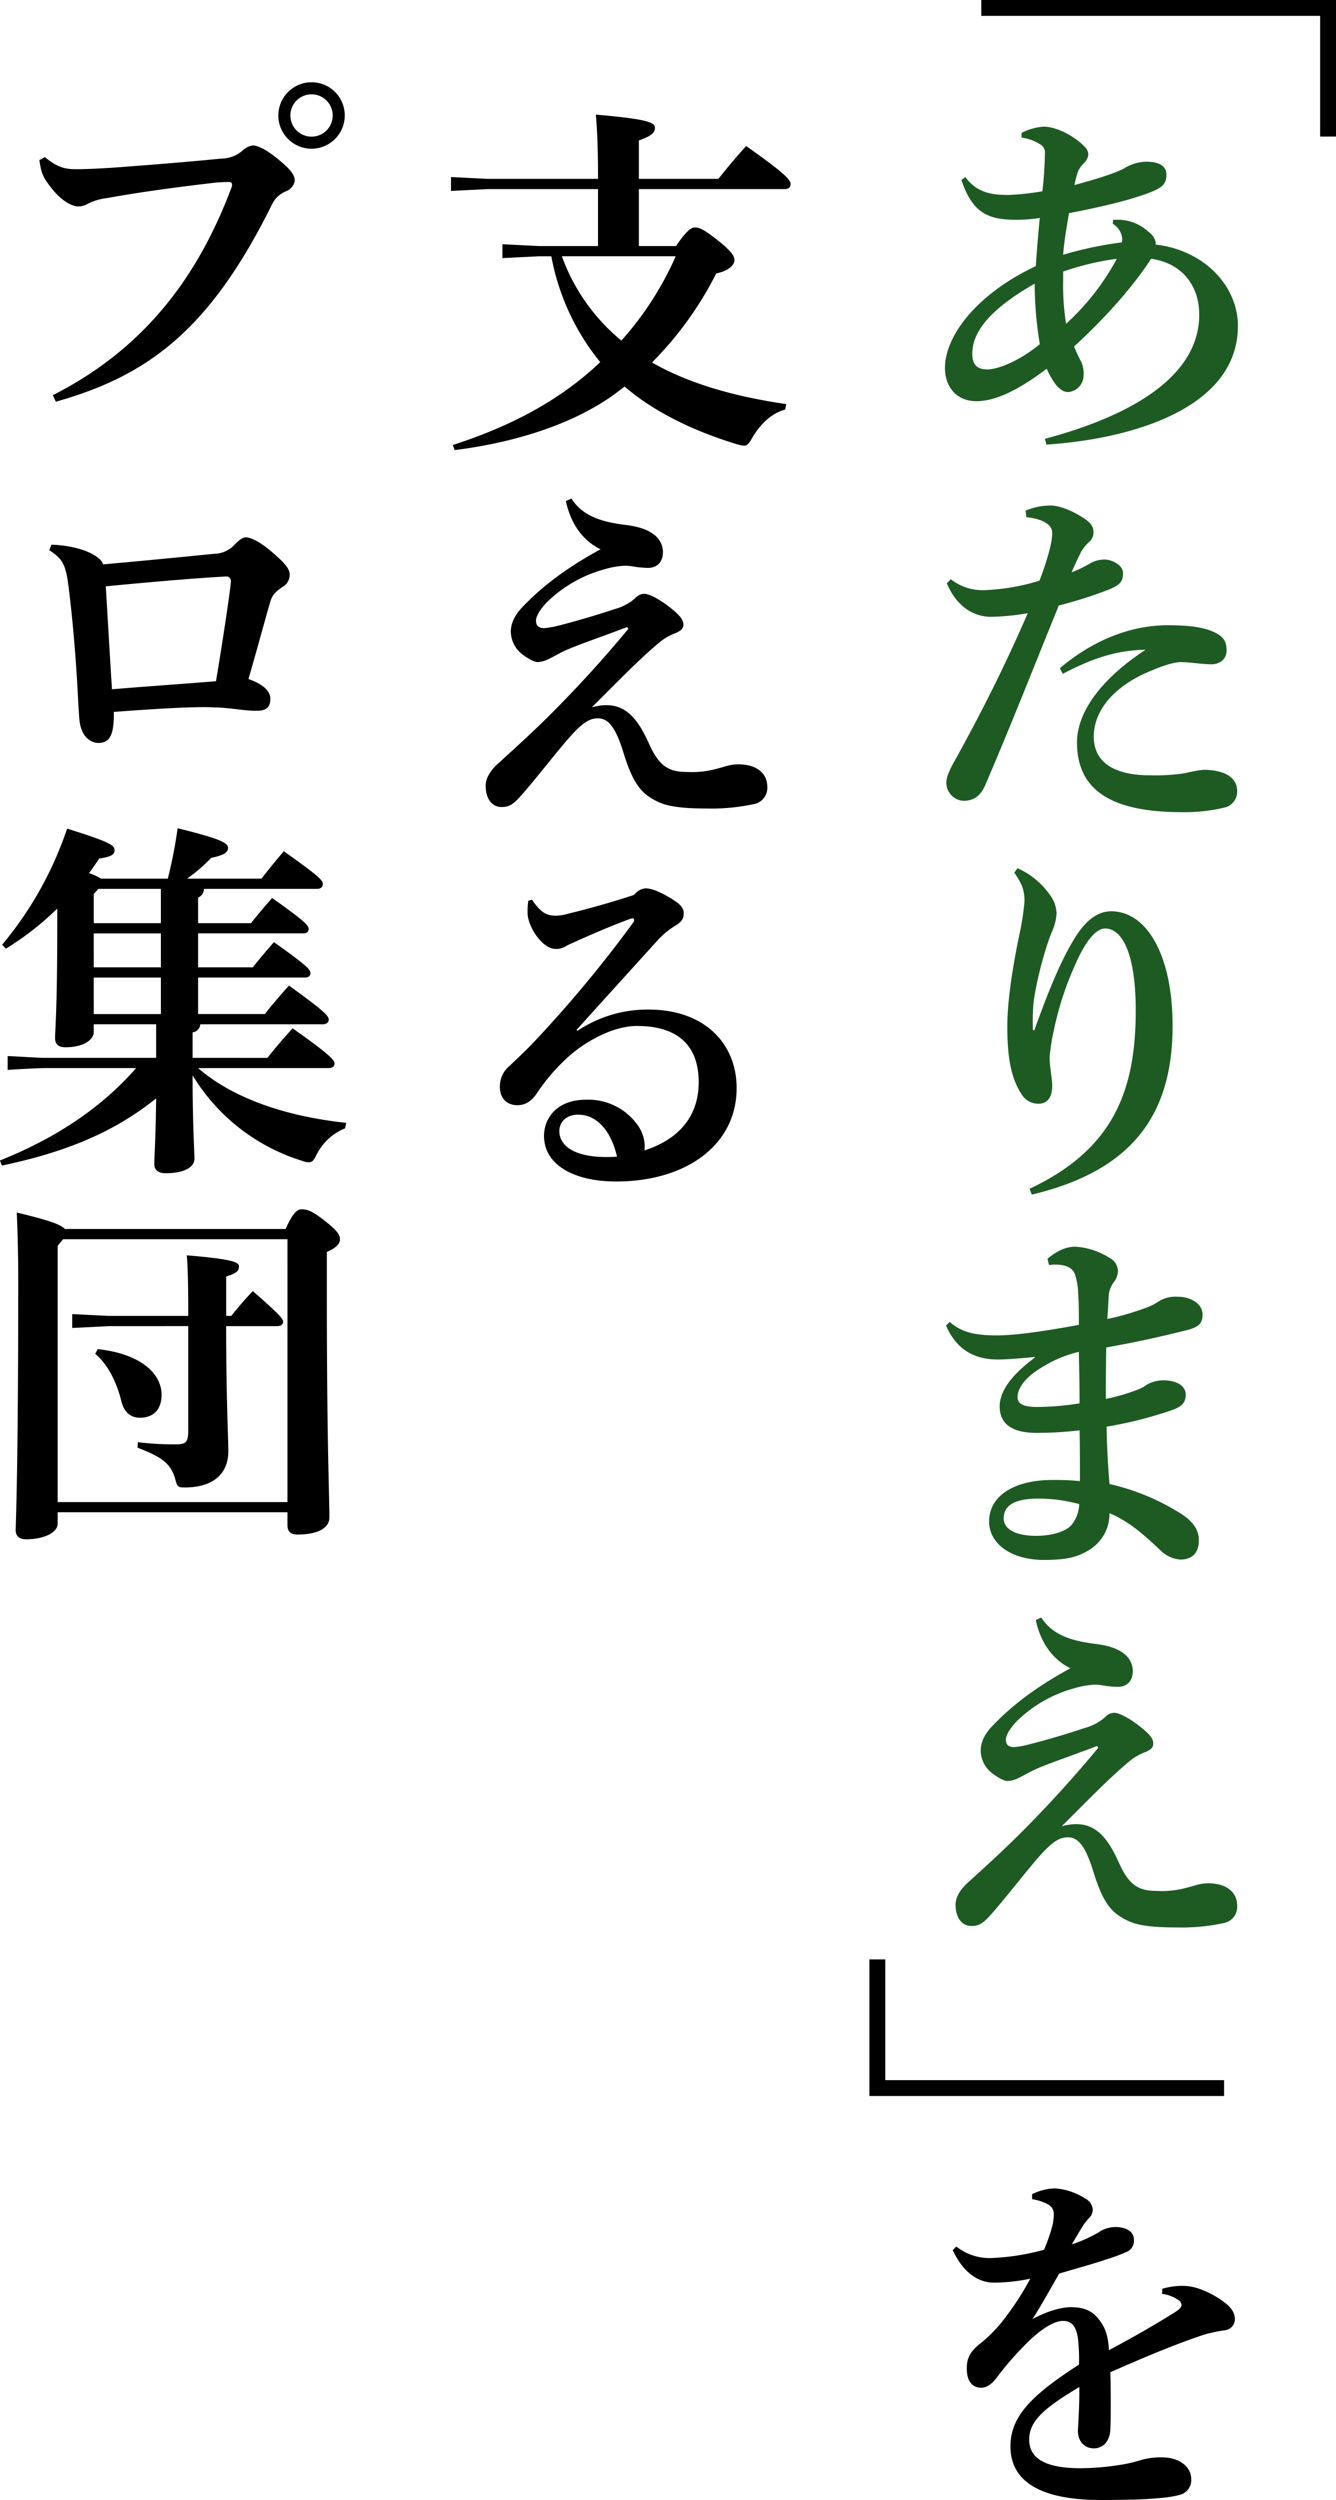
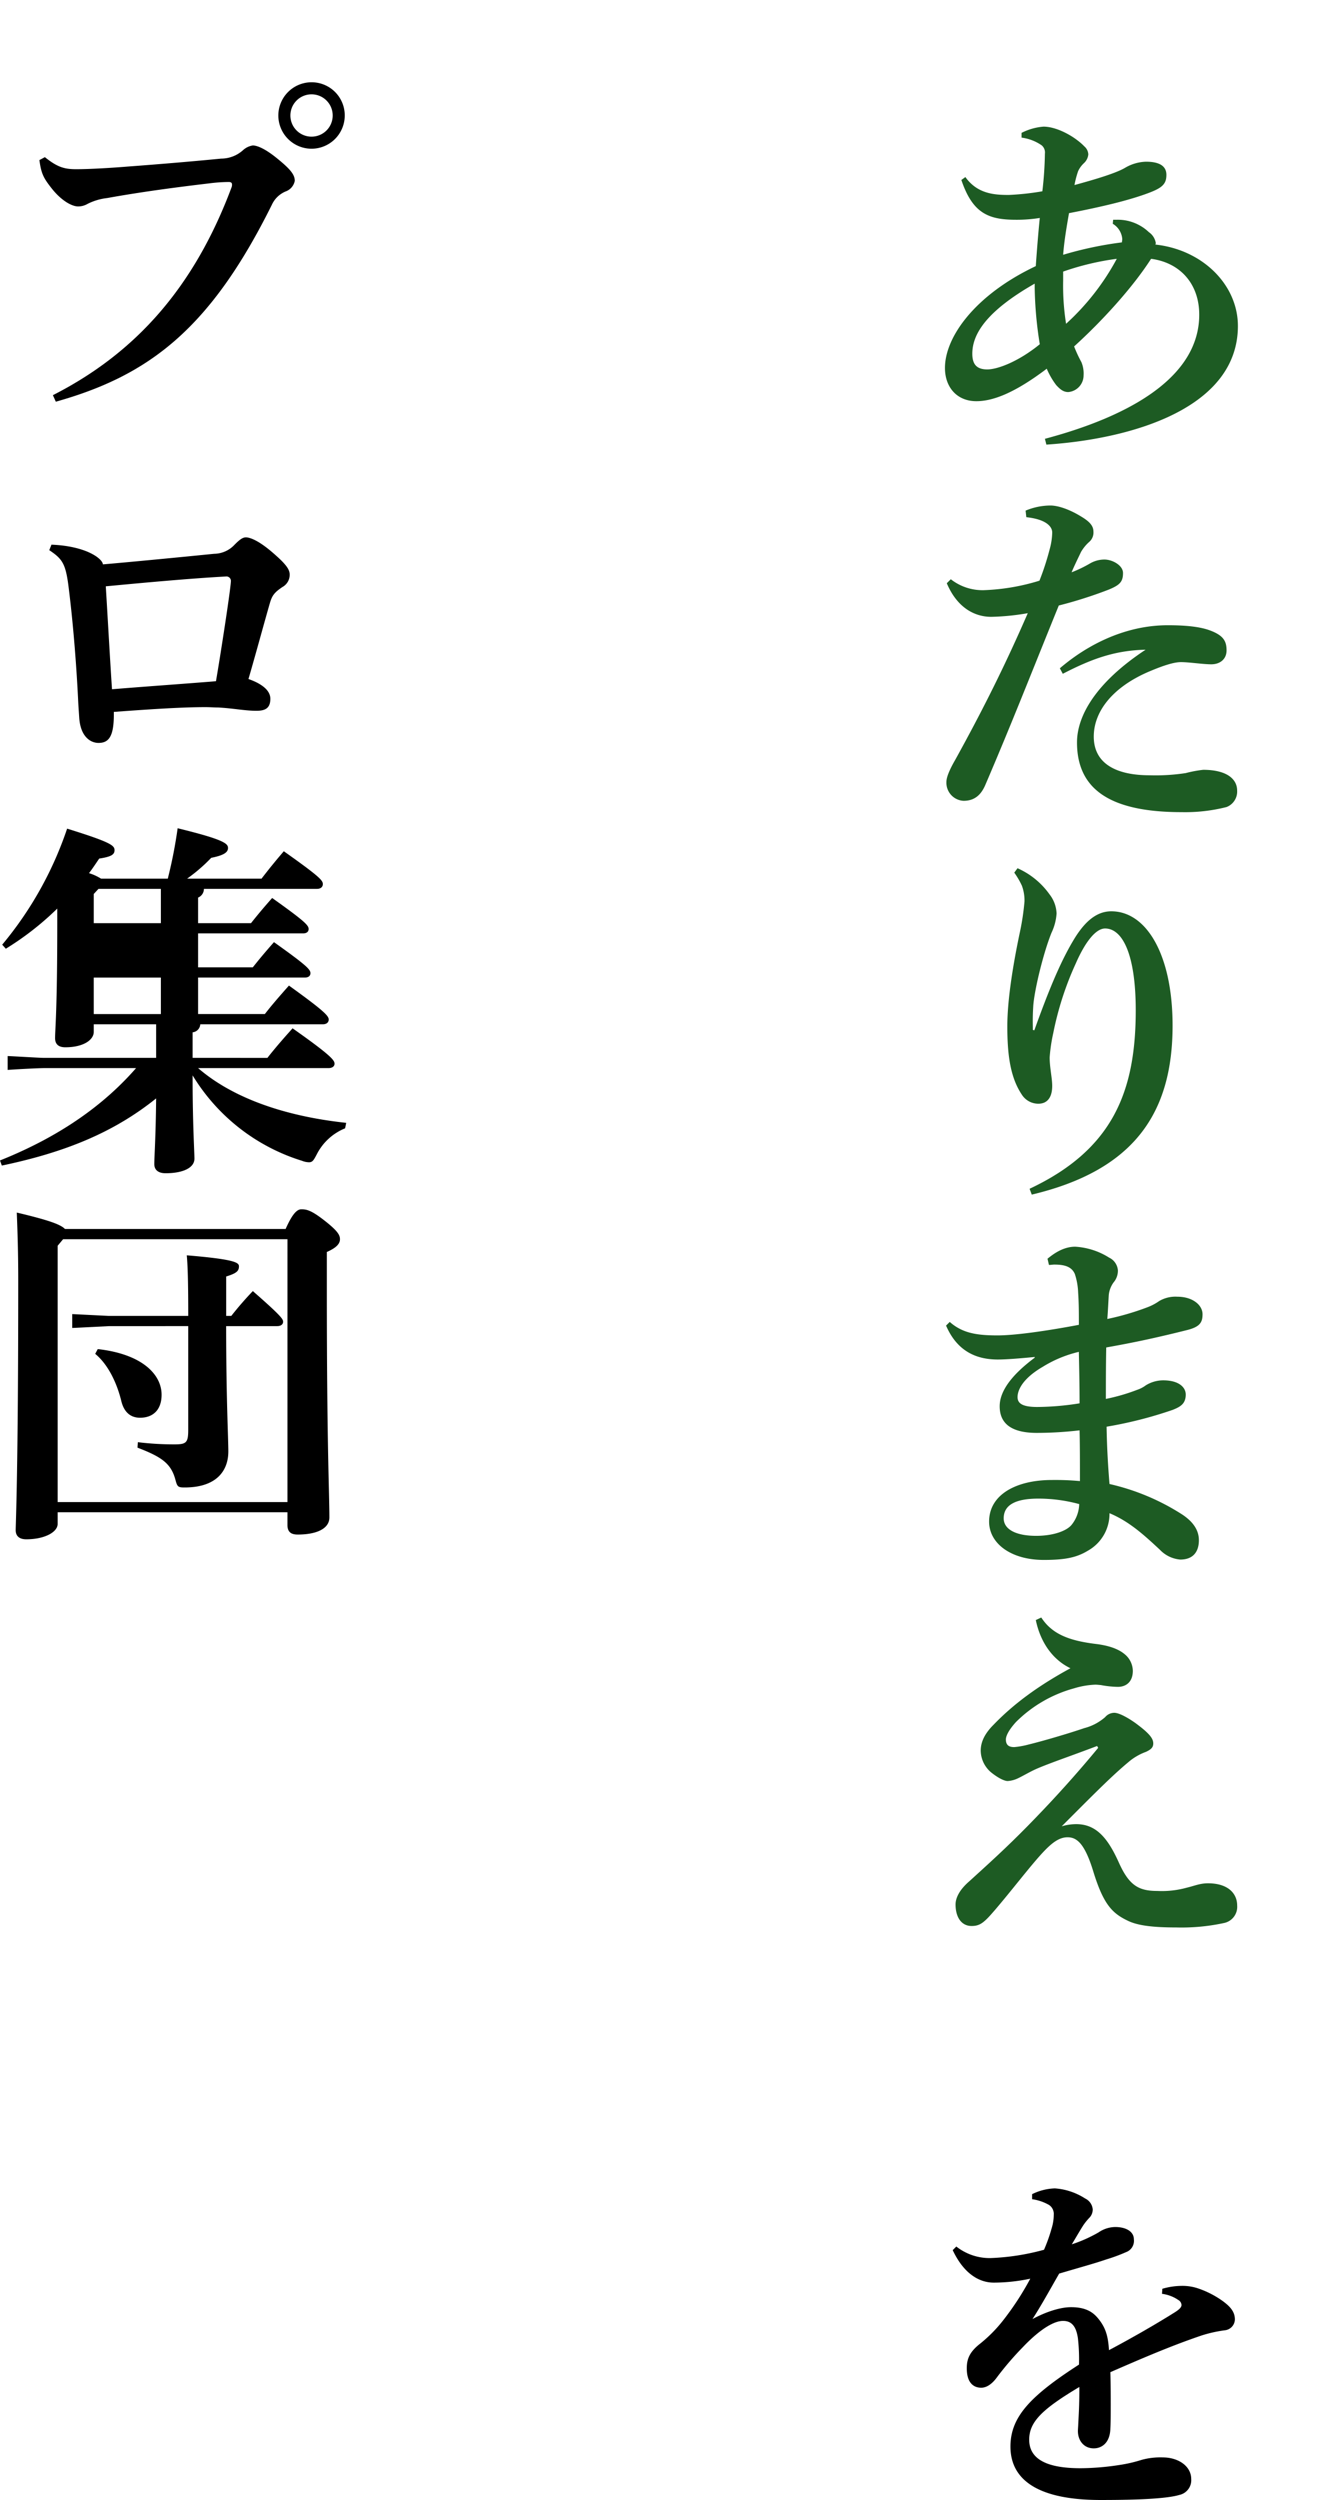
<svg xmlns="http://www.w3.org/2000/svg" width="336.924" height="630.047" viewBox="0 0 336.924 630.047">
  <g id="グループ_6211" data-name="グループ 6211" transform="translate(-182.576 -1500.301)">
-     <path id="パス_227759" data-name="パス 227759" d="M17385.426-18049.133H17353v87.453" transform="translate(-17531.633 -15850.703) rotate(90)" fill="none" stroke="#000" stroke-width="4" />
    <g id="グループ_5910" data-name="グループ 5910">
      <path id="パス_227942" data-name="パス 227942" d="M34.96,86.244c22.08-1.472,48.3-9.384,48.3-29.9,0-10.4-8.924-19.228-20.792-20.516,0-.092.092-.276.092-.368a4.144,4.144,0,0,0-1.748-2.76,11.39,11.39,0,0,0-8.188-3.128H51.8L51.7,30.584A4.93,4.93,0,0,1,54.1,34.448c0,.276-.092.552-.092.828A91.513,91.513,0,0,0,39.192,38.4c.276-3.68.92-7.268,1.472-10.488,8.1-1.564,15.18-3.22,20.24-5.152,3.4-1.288,4.324-2.3,4.324-4.508s-1.748-3.312-5.152-3.312a11.034,11.034,0,0,0-5.152,1.472c-2.116,1.288-6.808,2.76-12.88,4.416a24.758,24.758,0,0,1,.92-3.5,6.558,6.558,0,0,1,1.472-2.024,3.407,3.407,0,0,0,1.1-2.208,2.834,2.834,0,0,0-1.012-2.024c-2.392-2.484-6.9-4.968-10.3-4.968A14.8,14.8,0,0,0,28.7,7.676v1.2a11.386,11.386,0,0,1,5.06,1.932,2.337,2.337,0,0,1,.828,2.116,91.07,91.07,0,0,1-.644,9.476,67.092,67.092,0,0,1-8.464.92c-3.68,0-7.912-.276-10.948-4.508l-1.012.736c2.852,8.464,6.9,10.028,13.8,10.028a36.085,36.085,0,0,0,5.98-.46c-.368,3.588-.736,8.188-1.012,12.144C17.112,48.432,9.384,59.012,9.384,66.924,9.384,71.8,12.42,75.3,17.3,75.3c4.324,0,9.844-2.208,17.756-8.188a18.945,18.945,0,0,0,2.392,4.14C38.456,72.352,39.284,73,40.48,73a4.225,4.225,0,0,0,3.864-4.232,7.414,7.414,0,0,0-.552-3.312,34.842,34.842,0,0,1-1.84-3.956c6.808-6.164,14.628-14.628,19.412-22.08,7.176.92,12.144,6.164,12.144,14.076,0,15.548-17.112,25.484-38.916,31.28ZM52.716,39.416A61.363,61.363,0,0,1,39.928,55.792a61.535,61.535,0,0,1-.736-10.856v-2.3A67.625,67.625,0,0,1,52.716,39.416ZM33.3,60.944c-5.428,4.416-10.672,6.348-13.248,6.348s-3.772-1.2-3.772-3.956c0-4.784,3.312-10.58,15.732-17.664v1.012A96.586,96.586,0,0,0,33.3,60.944Zm-3.4,43.584c5.06.552,6.532,2.392,6.532,3.864a16.856,16.856,0,0,1-.644,4.232,66.676,66.676,0,0,1-2.576,7.912,54.05,54.05,0,0,1-14.076,2.392,12.986,12.986,0,0,1-8.28-2.76L9.844,121.18c2.576,6.072,6.9,8.464,11.224,8.464a59.82,59.82,0,0,0,9.2-.92c-5.52,12.7-11.132,24.012-18.308,36.984-1.38,2.392-2.208,4.324-2.208,5.52a4.554,4.554,0,0,0,4.324,4.784c2.668,0,4.324-1.38,5.428-3.864,6.716-15.64,11.408-27.692,18.584-45.356a110.117,110.117,0,0,0,12.7-4.048c2.576-1.1,3.5-1.84,3.5-4.14,0-1.932-2.668-3.4-4.692-3.4a7.322,7.322,0,0,0-3.68,1.012,30.968,30.968,0,0,1-4.6,2.208c.736-1.748,1.472-3.22,2.392-5.152a10.426,10.426,0,0,1,2.024-2.484,3.1,3.1,0,0,0,1.1-2.576c0-1.288-.644-2.392-3.128-3.864-3.312-2.024-6.072-2.76-7.728-2.76a16.423,16.423,0,0,0-6.256,1.288ZM39.1,144c7.452-3.864,13.248-5.888,20.884-6.072-12.42,8.188-17.3,16.56-17.3,23.368,0,11.776,8.28,17.572,26.4,17.572a42.372,42.372,0,0,0,11.316-1.288,4.176,4.176,0,0,0,2.668-4.14c0-3.128-2.944-5.244-8.556-5.244a30.482,30.482,0,0,0-4.416.828,50.127,50.127,0,0,1-9.108.552c-8.28,0-14.076-2.852-14.076-9.752,0-6.348,4.784-12.6,14.352-16.56,3.312-1.38,5.888-2.208,7.636-2.208,2.024,0,5.612.552,7.636.552,2.208,0,3.864-1.288,3.864-3.5,0-2.3-.736-3.772-4.232-5.06-2.76-1.012-6.624-1.288-10.58-1.288-10.58,0-20.148,4.784-27.232,10.856ZM26.864,194.112a20.562,20.562,0,0,1,1.932,3.312,10.824,10.824,0,0,1,.644,3.956,61.616,61.616,0,0,1-1.2,7.912c-2.024,9.66-3.128,17.664-3.128,23.552,0,7.176.736,12.972,3.772,17.388a4.923,4.923,0,0,0,4.048,2.116c2.392,0,3.5-1.748,3.5-4.508,0-1.932-.644-4.6-.644-7.176a41.765,41.765,0,0,1,.92-6.164,78.709,78.709,0,0,1,5.7-17.572c2.3-5.244,4.968-8.74,7.36-8.74,4.324,0,7.728,6.348,7.728,20.608,0,20.24-5.612,35.052-26.772,44.988l.552,1.472c25.944-6.164,35.512-20.7,35.512-42.6,0-17.756-6.532-28.8-15.456-28.8-4.14,0-7.176,3.22-9.752,7.636-3.312,5.612-6.256,12.88-9.66,22.356l-.368-.092c0-1.288-.092-2.944.092-5.888.184-3.588,2.392-13.064,4.6-18.584a13.241,13.241,0,0,0,1.288-4.876,8.288,8.288,0,0,0-1.748-4.784,19.714,19.714,0,0,0-8.1-6.624ZM9.66,308.26c2.852,6.624,7.82,8.556,13.064,8.556,2.116,0,5.52-.276,9.292-.644v.184c-5.428,4.048-8.832,8.188-8.832,12.236,0,3.864,2.3,6.716,9.384,6.716a94.474,94.474,0,0,0,10.764-.644c.092,3.864.092,8,.092,12.788a67.851,67.851,0,0,0-7.084-.276c-8.832,0-15.824,3.588-15.824,10.488,0,5.52,5.52,9.66,13.8,9.66,5.52,0,8.372-.644,11.224-2.392a10.632,10.632,0,0,0,5.336-9.384c4.876,2.024,8.556,5.336,12.7,9.2a8.027,8.027,0,0,0,5.152,2.484c3.128,0,4.692-1.84,4.692-4.876,0-1.932-.828-4.232-4.14-6.44a57.341,57.341,0,0,0-18.4-7.728c-.368-4.508-.644-9.108-.736-14.444a103.392,103.392,0,0,0,16.652-4.232c1.84-.736,3.312-1.472,3.312-3.864,0-1.84-1.748-3.588-5.7-3.588a8.362,8.362,0,0,0-4.416,1.288,7.691,7.691,0,0,1-2.116,1.1,49.548,49.548,0,0,1-7.912,2.3c0-3.772,0-8.28.092-12.972,7.82-1.38,13.524-2.668,20.516-4.416,3.22-.828,3.772-2.024,3.772-3.956,0-2.3-2.484-4.416-6.348-4.416a8.055,8.055,0,0,0-4.6,1.1,13.321,13.321,0,0,1-3.22,1.656,66.944,66.944,0,0,1-9.844,2.852c.184-2.484.276-4.6.368-6.072a6.54,6.54,0,0,1,1.2-3.128,4.573,4.573,0,0,0,1.1-3.036,3.877,3.877,0,0,0-2.208-3.22,18.056,18.056,0,0,0-8.556-2.76c-2.484,0-4.784,1.2-6.992,3.036l.368,1.564c.46,0,.92-.092,1.38-.092,2.76,0,4.416.644,5.152,2.392a16.614,16.614,0,0,1,.828,4.692c.184,2.668.184,5.06.184,8.1-8.74,1.656-16.376,2.668-20.516,2.668-5.428,0-8.924-.644-12.052-3.4Zm33.58,44.988a8.629,8.629,0,0,1-1.932,5.244c-1.2,1.472-4.508,2.76-8.924,2.76-4.968,0-8.188-1.564-8.188-4.416,0-3.4,3.036-4.968,8.74-4.968A39.314,39.314,0,0,1,43.24,353.248Zm.092-25.392a69.552,69.552,0,0,1-10.672.92c-3.772,0-4.968-.92-4.968-2.484,0-2.116,1.748-4.968,6.348-7.636a30.479,30.479,0,0,1,9.108-3.772C43.24,319.3,43.332,323.532,43.332,327.856Zm4.692,86.824c-4.784,5.8-10.12,11.776-15.456,17.3-6.532,6.808-11.224,11.04-17.2,16.468-2.208,1.932-3.312,3.956-3.312,5.7,0,3.22,1.472,5.428,4.048,5.428,2.208,0,3.22-.92,5.98-4.14,4.324-5.06,8.648-10.764,11.868-14.26,2.392-2.576,4.232-3.956,6.348-3.956,2.3,0,4.324,1.472,6.532,8.74,2.576,8.372,4.876,10.488,8.74,12.328,2.484,1.2,6.44,1.656,12.052,1.656a50.724,50.724,0,0,0,12.052-1.1,4.162,4.162,0,0,0,3.4-4.416c0-3.128-2.392-5.612-7.36-5.612-2.024,0-3.4.644-5.336,1.1a23.426,23.426,0,0,1-7.452.828c-4.692,0-7.084-1.38-9.66-7.084-2.76-6.164-5.7-9.752-10.764-9.752a12.75,12.75,0,0,0-3.68.552c7.636-7.636,12.42-12.512,16.836-16.192a14.26,14.26,0,0,1,4.416-2.576c1.38-.644,1.84-1.2,1.84-2.116,0-1.288-1.012-2.576-4.508-5.152-2.208-1.564-4.232-2.576-5.336-2.576a3.088,3.088,0,0,0-2.3,1.1,12.876,12.876,0,0,1-5.244,2.76c-4.324,1.472-10.672,3.312-14.076,4.14a21.338,21.338,0,0,1-3.588.644c-1.2,0-2.116-.368-2.116-1.932,0-.736.552-2.208,2.576-4.416a33.106,33.106,0,0,1,14.628-8.464,20.929,20.929,0,0,1,5.336-.92c.552,0,1.2.092,1.38.092a25.193,25.193,0,0,0,4.324.46c2.024,0,3.772-1.2,3.772-4.048a5.537,5.537,0,0,0-2.116-4.232c-2.024-1.656-4.876-2.208-6.808-2.484-7.084-.828-11.408-2.484-14.168-6.716l-1.38.644c1.288,6.164,4.692,10.212,8.74,12.144-8.464,4.6-14.536,9.2-19.412,14.26-2.3,2.3-3.22,4.416-3.22,6.532a7.3,7.3,0,0,0,2.484,5.336c1.656,1.38,3.4,2.3,4.324,2.3a7.094,7.094,0,0,0,2.484-.644c1.564-.736,3.036-1.656,4.692-2.392,3.588-1.564,9.108-3.4,15.364-5.8Z" transform="translate(411.5 1526.111)" fill="#1d5b23" />
      <path id="パス_227943" data-name="パス 227943" d="M63.791-47.593a9.409,9.409,0,0,1,4.1,1.547,1.541,1.541,0,0,1,.819,1.274c0,.728-.91,1.365-2.093,2.093-4.368,2.73-10.192,6.1-16.2,9.282-.182-3.367-.819-5.369-2.184-7.28-1.274-1.729-2.912-3.549-7.371-3.549-2.639,0-6.188,1.092-9.737,3,2.184-3.367,4.277-7.189,6.734-11.466,4.914-1.456,8.918-2.548,11.83-3.549a44.739,44.739,0,0,0,5.369-2,3.023,3.023,0,0,0,1.638-3.094c0-1.911-1.911-3.094-4.732-3.094a7.647,7.647,0,0,0-4.186,1.365,35.632,35.632,0,0,1-6.734,3c1-1.638,2.093-3.549,2.912-4.823a15.843,15.843,0,0,1,1.638-2,3,3,0,0,0,.728-2,3.365,3.365,0,0,0-1.911-2.73,16.214,16.214,0,0,0-7.644-2.548,13.978,13.978,0,0,0-5.733,1.456v1.274a11.753,11.753,0,0,1,4.277,1.456,2.7,2.7,0,0,1,1.183,2.457,11.475,11.475,0,0,1-.546,3.458,40.4,40.4,0,0,1-1.911,5.369A59.286,59.286,0,0,1,20.566-56.6a13.588,13.588,0,0,1-8.645-2.912l-.91.91c2.821,6.006,6.734,8.19,10.374,8.19a44.751,44.751,0,0,0,9.191-1,72.049,72.049,0,0,1-7.1,10.829,35.568,35.568,0,0,1-5.551,5.551c-2.548,2-3.367,3.731-3.367,6.188,0,3.822,1.82,4.914,3.64,4.914,1.547,0,2.912-1.183,3.913-2.548a77.574,77.574,0,0,1,6.643-7.735c3.731-3.913,7.462-6.552,10.1-6.552,2,0,3.276,1.183,3.731,4.368a46.421,46.421,0,0,1,.273,6.643C30.576-21.84,25.571-16.562,25.571-9.1c0,8.372,6.916,13.468,22.75,13.468,10.92,0,17.108-.455,19.838-1.274a3.791,3.791,0,0,0,3-4c0-3.276-3.276-5.46-7.189-5.46a17.678,17.678,0,0,0-5.369.637,36,36,0,0,1-5.551,1.274,66.026,66.026,0,0,1-9.828.819C34.762-3.64,30.3-5.915,30.3-10.829c0-4.459,3.185-7.644,12.649-13.286,0,4.186-.091,5.824-.273,9.282,0,.273-.091,1.456-.091,1.82,0,2.457,1.547,4.368,4,4.368,2,0,4.095-1.365,4.186-5.005.091-1.547.091-3.549.091-6.006,0-2.366,0-5.187-.091-8.19,7.735-3.367,15.288-6.643,23.114-9.282A33.3,33.3,0,0,1,79.625-38.4a2.825,2.825,0,0,0,2.548-2.73c0-2-1.274-3.276-2.821-4.459a23.457,23.457,0,0,0-6.461-3.367,12.216,12.216,0,0,0-4.277-.637,17.614,17.614,0,0,0-4.732.728Z" transform="translate(411.828 2125.98)" />
-       <path id="パス_227941" data-name="パス 227941" d="M4.232,87.624c14.72-1.84,29.256-6.256,39.928-13.8,1.012-.736,1.932-1.472,2.944-2.208,7.268,6.256,17.112,11.132,28.336,14.536a8.513,8.513,0,0,0,1.748.368c.828,0,1.288-.552,2.116-2.024,1.932-3.312,4.784-6.164,8.28-7.084l.276-1.38C73.968,74.008,62.836,70.6,54,65.544A87.791,87.791,0,0,0,70.2,43.1c3.22-.644,4.6-2.208,4.6-3.312,0-.92-.46-2.116-4.6-5.336-3.312-2.576-4.324-2.944-5.428-2.944-.828,0-2.208.92-4.692,4.692H50.692V21.844h36.8c.92,0,1.472-.46,1.472-1.288,0-.92-1.012-2.392-11.224-9.568-2.576,2.852-4.876,5.612-6.992,8.28H50.692V9.608c2.944-1.1,4.048-1.84,4.048-3.22s-2.116-2.208-14.9-3.312c.368,4.048.552,9.016.552,16.192H12.512l-9.2-.46v3.5l9.2-.46H40.388V36.2h-14.9l-9.2-.46v3.5l9.2-.46h3.128A59.2,59.2,0,0,0,40.94,65.452c-.736.736-1.472,1.38-2.3,2.116C28.52,76.4,16.836,82.1,3.772,86.336ZM59.984,38.772A80.025,80.025,0,0,1,46.276,60.024a49.131,49.131,0,0,1-15-21.252ZM48.024,132.68c-4.784,5.8-10.12,11.776-15.456,17.3-6.532,6.808-11.224,11.04-17.2,16.468-2.208,1.932-3.312,3.956-3.312,5.7,0,3.22,1.472,5.428,4.048,5.428,2.208,0,3.22-.92,5.98-4.14,4.324-5.06,8.648-10.764,11.868-14.26,2.392-2.576,4.232-3.956,6.348-3.956,2.3,0,4.324,1.472,6.532,8.74,2.576,8.372,4.876,10.488,8.74,12.328,2.484,1.2,6.44,1.656,12.052,1.656a50.724,50.724,0,0,0,12.052-1.1,4.162,4.162,0,0,0,3.4-4.416c0-3.128-2.392-5.612-7.36-5.612-2.024,0-3.4.644-5.336,1.1a23.426,23.426,0,0,1-7.452.828c-4.692,0-7.084-1.38-9.66-7.084-2.76-6.164-5.7-9.752-10.764-9.752a12.75,12.75,0,0,0-3.68.552c7.636-7.636,12.42-12.512,16.836-16.192a14.261,14.261,0,0,1,4.416-2.576c1.38-.644,1.84-1.2,1.84-2.116,0-1.288-1.012-2.576-4.508-5.152-2.208-1.564-4.232-2.576-5.336-2.576a3.088,3.088,0,0,0-2.3,1.1,12.876,12.876,0,0,1-5.244,2.76c-4.324,1.472-10.672,3.312-14.076,4.14a21.338,21.338,0,0,1-3.588.644c-1.2,0-2.116-.368-2.116-1.932,0-.736.552-2.208,2.576-4.416a33.106,33.106,0,0,1,14.628-8.464,20.929,20.929,0,0,1,5.336-.92c.552,0,1.2.092,1.38.092a25.194,25.194,0,0,0,4.324.46c2.024,0,3.772-1.2,3.772-4.048a5.537,5.537,0,0,0-2.116-4.232c-2.024-1.656-4.876-2.208-6.808-2.484-7.084-.828-11.408-2.484-14.168-6.716l-1.38.644c1.288,6.164,4.692,10.212,8.74,12.144-8.464,4.6-14.536,9.2-19.412,14.26-2.3,2.3-3.22,4.416-3.22,6.532a7.3,7.3,0,0,0,2.484,5.336c1.656,1.38,3.4,2.3,4.324,2.3a7.094,7.094,0,0,0,2.484-.644c1.564-.736,3.036-1.656,4.692-2.392,3.588-1.564,9.108-3.4,15.364-5.8ZM34.96,233.764c6.624-7.36,13.248-14.628,20.24-22.356a20.787,20.787,0,0,1,4.876-4.048c1.472-.92,1.932-1.748,1.932-3.036,0-1.656-1.472-2.76-4.416-4.416-2.484-1.38-4.14-1.84-5.244-1.84a4.08,4.08,0,0,0-2.852,1.656c-5.888,1.932-11.868,3.588-16.468,4.692a12.37,12.37,0,0,1-3.312.552c-2.208,0-3.772-.736-5.98-4.048l-.92.276a17.852,17.852,0,0,0-.184,3.128c0,3.22,3.588,9.016,7.084,9.016A4.458,4.458,0,0,0,32.2,212.7c.92-.552,1.932-.92,3.312-1.564,4.324-1.932,8.832-3.864,13.156-5.428.092,0,.368-.092.46-.092a.421.421,0,0,1,.368.46,1.308,1.308,0,0,1-.184.552,313.951,313.951,0,0,1-24.748,29.808c-2.484,2.668-5.336,5.244-6.44,6.348a6.657,6.657,0,0,0-2.484,5.336c0,2.852,1.748,4.6,4.416,4.6,2.208,0,3.68-1.2,4.876-2.944a47.62,47.62,0,0,1,7.82-9.108c3.68-3.4,10.856-7.912,17.48-7.912,10.028,0,15.548,4.692,15.548,14.168,0,8.372-4.784,14.352-13.708,17.2a4.479,4.479,0,0,0,.092-1.1,9.33,9.33,0,0,0-2.024-5.612,15.261,15.261,0,0,0-12.788-6.072c-7.268,0-10.58,4.6-10.58,9.108,0,7.452,7.82,11.592,18.492,11.5,17.388-.092,30.084-9.2,30.084-23.552,0-11.04-7.912-19.78-22.264-19.78a31.863,31.863,0,0,0-17.848,5.336Zm10.212,31.924c-1.012.092-1.932.092-2.76.092-8,0-11.776-2.852-11.776-6.532,0-2.208,1.656-4.14,4.784-4.14C40.3,255.108,43.792,259.524,45.172,265.688Z" transform="translate(293 1526.111)" />
-       <path id="パス_227940" data-name="パス 227940" d="M81.144,2.524A8.372,8.372,0,1,0,89.516,10.9,8.344,8.344,0,0,0,81.144,2.524Zm0,3.036A5.336,5.336,0,1,1,75.808,10.9,5.34,5.34,0,0,1,81.144,5.56ZM16.652,83.024C40.3,76.4,55.66,64.532,71.116,33.436a6.636,6.636,0,0,1,3.5-3.4,3.569,3.569,0,0,0,2.3-2.668c0-1.564-1.1-2.944-4.508-5.7-2.944-2.392-4.968-3.22-6.072-3.22a4.658,4.658,0,0,0-2.484,1.2,8.288,8.288,0,0,1-5.52,2.116c-6.532.644-15.18,1.38-23.828,2.024-3.312.276-9.108.644-12.7.644-2.944,0-4.692-.46-7.912-3.036l-1.38.736c.46,3.4,1.012,4.508,3.128,7.176,2.392,3.036,5.06,4.508,6.624,4.508a4.682,4.682,0,0,0,2.392-.644,14.589,14.589,0,0,1,4.968-1.472c8.556-1.564,18.492-2.852,25.576-3.68a41.688,41.688,0,0,1,5.06-.368c.644,0,.828.276.828.644a1.8,1.8,0,0,1-.092.644c-9.384,25.116-24.1,41.768-45.08,52.44ZM15,120.444c3.312,2.208,4.14,3.4,4.876,9.292,1.288,10.3,2.024,20.792,2.392,28.244.092,2.024.184,3.036.276,4.508.276,5.06,2.944,6.532,4.876,6.532,2.484,0,3.864-1.472,3.864-7.084V161.2c7.636-.552,16.56-1.2,23.092-1.2,1.2,0,2.208.092,3.22.092,3.68.184,6.716.828,9.66.828,2.208,0,3.5-.644,3.5-3.036,0-1.932-1.84-3.68-5.52-4.968,1.932-6.624,4.14-14.812,5.428-19.228.552-1.84,1.1-2.576,3.128-3.956a3.512,3.512,0,0,0,1.84-3.128c0-1.38-1.012-2.76-4.692-5.888-3.4-2.852-5.428-3.5-6.348-3.5-.828,0-1.564.552-2.852,1.84a7.121,7.121,0,0,1-5.152,2.3c-8.28.828-19.6,1.932-28.06,2.668-.092-1.38-4.048-4.6-12.972-4.968ZM57.04,153.472c-9.108.736-17.3,1.288-26.22,2.024-.552-8.372-1.012-16.928-1.564-25.944,8.74-.828,21.62-2.024,30.452-2.484a1.119,1.119,0,0,1,1.1,1.1C60.812,129.92,58.052,147.676,57.04,153.472Zm-5.888,94.92v-6.44a2.149,2.149,0,0,0,1.932-2.024H84c1.012,0,1.472-.552,1.472-1.2,0-.92-1.2-2.208-10.028-8.556-2.116,2.392-4.232,4.784-6.072,7.176H52.532v-9.2H79.488c.92,0,1.38-.46,1.38-1.1,0-.92-.92-1.932-9.2-7.82-2.116,2.392-3.588,4.14-5.336,6.348h-13.8V217.02h26.5c.92,0,1.38-.46,1.38-1.1,0-.92-.92-1.932-9.2-7.82-2.116,2.392-3.588,4.14-5.336,6.348H52.532V208A2.38,2.38,0,0,0,54,205.8h28.52c1.012,0,1.472-.552,1.472-1.2,0-.92-.736-1.84-9.844-8.28-2.208,2.576-3.772,4.508-5.612,6.9H49.772a42.192,42.192,0,0,0,6.072-5.244c3.22-.644,4.232-1.38,4.232-2.484s-1.012-2.116-12.7-4.968a119.418,119.418,0,0,1-2.484,12.7H28.06a12.867,12.867,0,0,0-3.036-1.38c.92-1.2,1.748-2.484,2.576-3.68,3.036-.46,3.864-1.012,3.864-2.116,0-1.2-1.012-2.024-11.96-5.428A90.866,90.866,0,0,1,3.128,219.872l.92,1.012a73.31,73.31,0,0,0,12.972-10.12v3.22c0,22.816-.552,27.048-.552,29.44,0,1.564.92,2.3,2.576,2.3,4.692,0,7.176-1.932,7.176-3.864v-1.932H41.952v8.464H13.708c-1.2,0-6.9-.368-9.2-.46v3.5c2.392-.184,7.912-.46,9.2-.46H36.892c-9.384,10.764-21.436,18.124-34.316,23.276l.46,1.288c15.824-3.312,28.152-8.28,38.916-16.928-.092,9.752-.46,14.628-.46,16.56,0,1.472,1.012,2.3,2.852,2.3,4.232,0,7.268-1.288,7.268-3.68,0-1.472-.46-9.2-.46-19.78v-1.2a49.347,49.347,0,0,0,27.6,21.528,4.936,4.936,0,0,0,1.748.368c.92,0,1.2-.552,2.024-2.116a13.807,13.807,0,0,1,7.084-6.44l.276-1.38c-16.284-1.748-29.072-6.624-37.352-13.8H85.468c.92,0,1.472-.46,1.472-1.1,0-.828-.644-1.932-10.58-8.924-2.392,2.668-4.324,4.876-6.348,7.452ZM27.416,205.8H43.148v8.648H26.22v-7.36Zm-1.2,11.224H43.148v8.556H26.22Zm0,11.132H43.148v9.2H26.22Zm23.828,87.836v26.22c0,3.22-.552,3.588-3.5,3.588a74.892,74.892,0,0,1-9.2-.552l-.092,1.38c6.256,2.392,8.464,4.048,9.568,8.1.46,1.748.644,1.932,2.3,1.932,8.1,0,11.04-4.232,11.04-9.108,0-3.22-.552-13.432-.552-31.556H72.5c.92,0,1.472-.46,1.472-1.1s-.368-1.38-7.636-7.728c-1.932,2.024-3.772,4.14-5.428,6.256H59.616v-9.936c2.76-.828,3.22-1.472,3.22-2.576,0-.92-1.012-1.748-13.156-2.76.276,3.036.368,7.82.368,15.272H29.992l-9.2-.46v3.5l9.2-.46Zm-23.46,6.992c3.128,2.576,5.428,7.084,6.624,12.052.552,2.116,1.84,4.048,4.692,4.048,3.312,0,5.428-2.024,5.428-5.8,0-4.968-4.692-10.212-16.1-11.5Zm48.484,39.928v3.22c0,1.748.92,2.392,2.576,2.392,4.6,0,8-1.38,8-4.324,0-6.072-.644-17.756-.644-57.5v-9.384c2.484-1.1,3.312-2.116,3.312-3.22,0-.92-.368-1.932-3.772-4.6-3.5-2.76-4.692-2.944-5.98-2.944-1.012,0-2.208,1.012-3.956,4.968H18.952c-1.012-1.1-3.956-2.208-12.144-4.14.184,4.692.368,10.3.368,16.928,0,48.668-.644,61.548-.644,63.112s1.012,2.3,2.668,2.3c4.692,0,7.912-1.84,7.912-3.864v-2.944Zm0-2.576H17.112V295.748l1.38-1.656h56.58Z" transform="translate(180 1518.512)" />
-       <path id="パス_227760" data-name="パス 227760" d="M32.424,0H0V87.449" transform="translate(403.828 2026.535) rotate(-90)" fill="none" stroke="#000" stroke-width="4" />
+       <path id="パス_227940" data-name="パス 227940" d="M81.144,2.524A8.372,8.372,0,1,0,89.516,10.9,8.344,8.344,0,0,0,81.144,2.524Zm0,3.036A5.336,5.336,0,1,1,75.808,10.9,5.34,5.34,0,0,1,81.144,5.56ZM16.652,83.024C40.3,76.4,55.66,64.532,71.116,33.436a6.636,6.636,0,0,1,3.5-3.4,3.569,3.569,0,0,0,2.3-2.668c0-1.564-1.1-2.944-4.508-5.7-2.944-2.392-4.968-3.22-6.072-3.22a4.658,4.658,0,0,0-2.484,1.2,8.288,8.288,0,0,1-5.52,2.116c-6.532.644-15.18,1.38-23.828,2.024-3.312.276-9.108.644-12.7.644-2.944,0-4.692-.46-7.912-3.036l-1.38.736c.46,3.4,1.012,4.508,3.128,7.176,2.392,3.036,5.06,4.508,6.624,4.508a4.682,4.682,0,0,0,2.392-.644,14.589,14.589,0,0,1,4.968-1.472c8.556-1.564,18.492-2.852,25.576-3.68a41.688,41.688,0,0,1,5.06-.368c.644,0,.828.276.828.644a1.8,1.8,0,0,1-.092.644c-9.384,25.116-24.1,41.768-45.08,52.44ZM15,120.444c3.312,2.208,4.14,3.4,4.876,9.292,1.288,10.3,2.024,20.792,2.392,28.244.092,2.024.184,3.036.276,4.508.276,5.06,2.944,6.532,4.876,6.532,2.484,0,3.864-1.472,3.864-7.084V161.2c7.636-.552,16.56-1.2,23.092-1.2,1.2,0,2.208.092,3.22.092,3.68.184,6.716.828,9.66.828,2.208,0,3.5-.644,3.5-3.036,0-1.932-1.84-3.68-5.52-4.968,1.932-6.624,4.14-14.812,5.428-19.228.552-1.84,1.1-2.576,3.128-3.956a3.512,3.512,0,0,0,1.84-3.128c0-1.38-1.012-2.76-4.692-5.888-3.4-2.852-5.428-3.5-6.348-3.5-.828,0-1.564.552-2.852,1.84a7.121,7.121,0,0,1-5.152,2.3c-8.28.828-19.6,1.932-28.06,2.668-.092-1.38-4.048-4.6-12.972-4.968ZM57.04,153.472c-9.108.736-17.3,1.288-26.22,2.024-.552-8.372-1.012-16.928-1.564-25.944,8.74-.828,21.62-2.024,30.452-2.484a1.119,1.119,0,0,1,1.1,1.1C60.812,129.92,58.052,147.676,57.04,153.472Zm-5.888,94.92v-6.44a2.149,2.149,0,0,0,1.932-2.024H84c1.012,0,1.472-.552,1.472-1.2,0-.92-1.2-2.208-10.028-8.556-2.116,2.392-4.232,4.784-6.072,7.176H52.532v-9.2H79.488c.92,0,1.38-.46,1.38-1.1,0-.92-.92-1.932-9.2-7.82-2.116,2.392-3.588,4.14-5.336,6.348h-13.8V217.02h26.5c.92,0,1.38-.46,1.38-1.1,0-.92-.92-1.932-9.2-7.82-2.116,2.392-3.588,4.14-5.336,6.348H52.532V208A2.38,2.38,0,0,0,54,205.8h28.52c1.012,0,1.472-.552,1.472-1.2,0-.92-.736-1.84-9.844-8.28-2.208,2.576-3.772,4.508-5.612,6.9H49.772a42.192,42.192,0,0,0,6.072-5.244c3.22-.644,4.232-1.38,4.232-2.484s-1.012-2.116-12.7-4.968a119.418,119.418,0,0,1-2.484,12.7H28.06a12.867,12.867,0,0,0-3.036-1.38c.92-1.2,1.748-2.484,2.576-3.68,3.036-.46,3.864-1.012,3.864-2.116,0-1.2-1.012-2.024-11.96-5.428A90.866,90.866,0,0,1,3.128,219.872l.92,1.012a73.31,73.31,0,0,0,12.972-10.12v3.22c0,22.816-.552,27.048-.552,29.44,0,1.564.92,2.3,2.576,2.3,4.692,0,7.176-1.932,7.176-3.864v-1.932H41.952v8.464H13.708c-1.2,0-6.9-.368-9.2-.46v3.5c2.392-.184,7.912-.46,9.2-.46H36.892c-9.384,10.764-21.436,18.124-34.316,23.276l.46,1.288c15.824-3.312,28.152-8.28,38.916-16.928-.092,9.752-.46,14.628-.46,16.56,0,1.472,1.012,2.3,2.852,2.3,4.232,0,7.268-1.288,7.268-3.68,0-1.472-.46-9.2-.46-19.78v-1.2a49.347,49.347,0,0,0,27.6,21.528,4.936,4.936,0,0,0,1.748.368c.92,0,1.2-.552,2.024-2.116a13.807,13.807,0,0,1,7.084-6.44l.276-1.38c-16.284-1.748-29.072-6.624-37.352-13.8H85.468c.92,0,1.472-.46,1.472-1.1,0-.828-.644-1.932-10.58-8.924-2.392,2.668-4.324,4.876-6.348,7.452ZM27.416,205.8H43.148v8.648H26.22v-7.36Zm-1.2,11.224H43.148H26.22Zm0,11.132H43.148v9.2H26.22Zm23.828,87.836v26.22c0,3.22-.552,3.588-3.5,3.588a74.892,74.892,0,0,1-9.2-.552l-.092,1.38c6.256,2.392,8.464,4.048,9.568,8.1.46,1.748.644,1.932,2.3,1.932,8.1,0,11.04-4.232,11.04-9.108,0-3.22-.552-13.432-.552-31.556H72.5c.92,0,1.472-.46,1.472-1.1s-.368-1.38-7.636-7.728c-1.932,2.024-3.772,4.14-5.428,6.256H59.616v-9.936c2.76-.828,3.22-1.472,3.22-2.576,0-.92-1.012-1.748-13.156-2.76.276,3.036.368,7.82.368,15.272H29.992l-9.2-.46v3.5l9.2-.46Zm-23.46,6.992c3.128,2.576,5.428,7.084,6.624,12.052.552,2.116,1.84,4.048,4.692,4.048,3.312,0,5.428-2.024,5.428-5.8,0-4.968-4.692-10.212-16.1-11.5Zm48.484,39.928v3.22c0,1.748.92,2.392,2.576,2.392,4.6,0,8-1.38,8-4.324,0-6.072-.644-17.756-.644-57.5v-9.384c2.484-1.1,3.312-2.116,3.312-3.22,0-.92-.368-1.932-3.772-4.6-3.5-2.76-4.692-2.944-5.98-2.944-1.012,0-2.208,1.012-3.956,4.968H18.952c-1.012-1.1-3.956-2.208-12.144-4.14.184,4.692.368,10.3.368,16.928,0,48.668-.644,61.548-.644,63.112s1.012,2.3,2.668,2.3c4.692,0,7.912-1.84,7.912-3.864v-2.944Zm0-2.576H17.112V295.748l1.38-1.656h56.58Z" transform="translate(180 1518.512)" />
    </g>
  </g>
</svg>